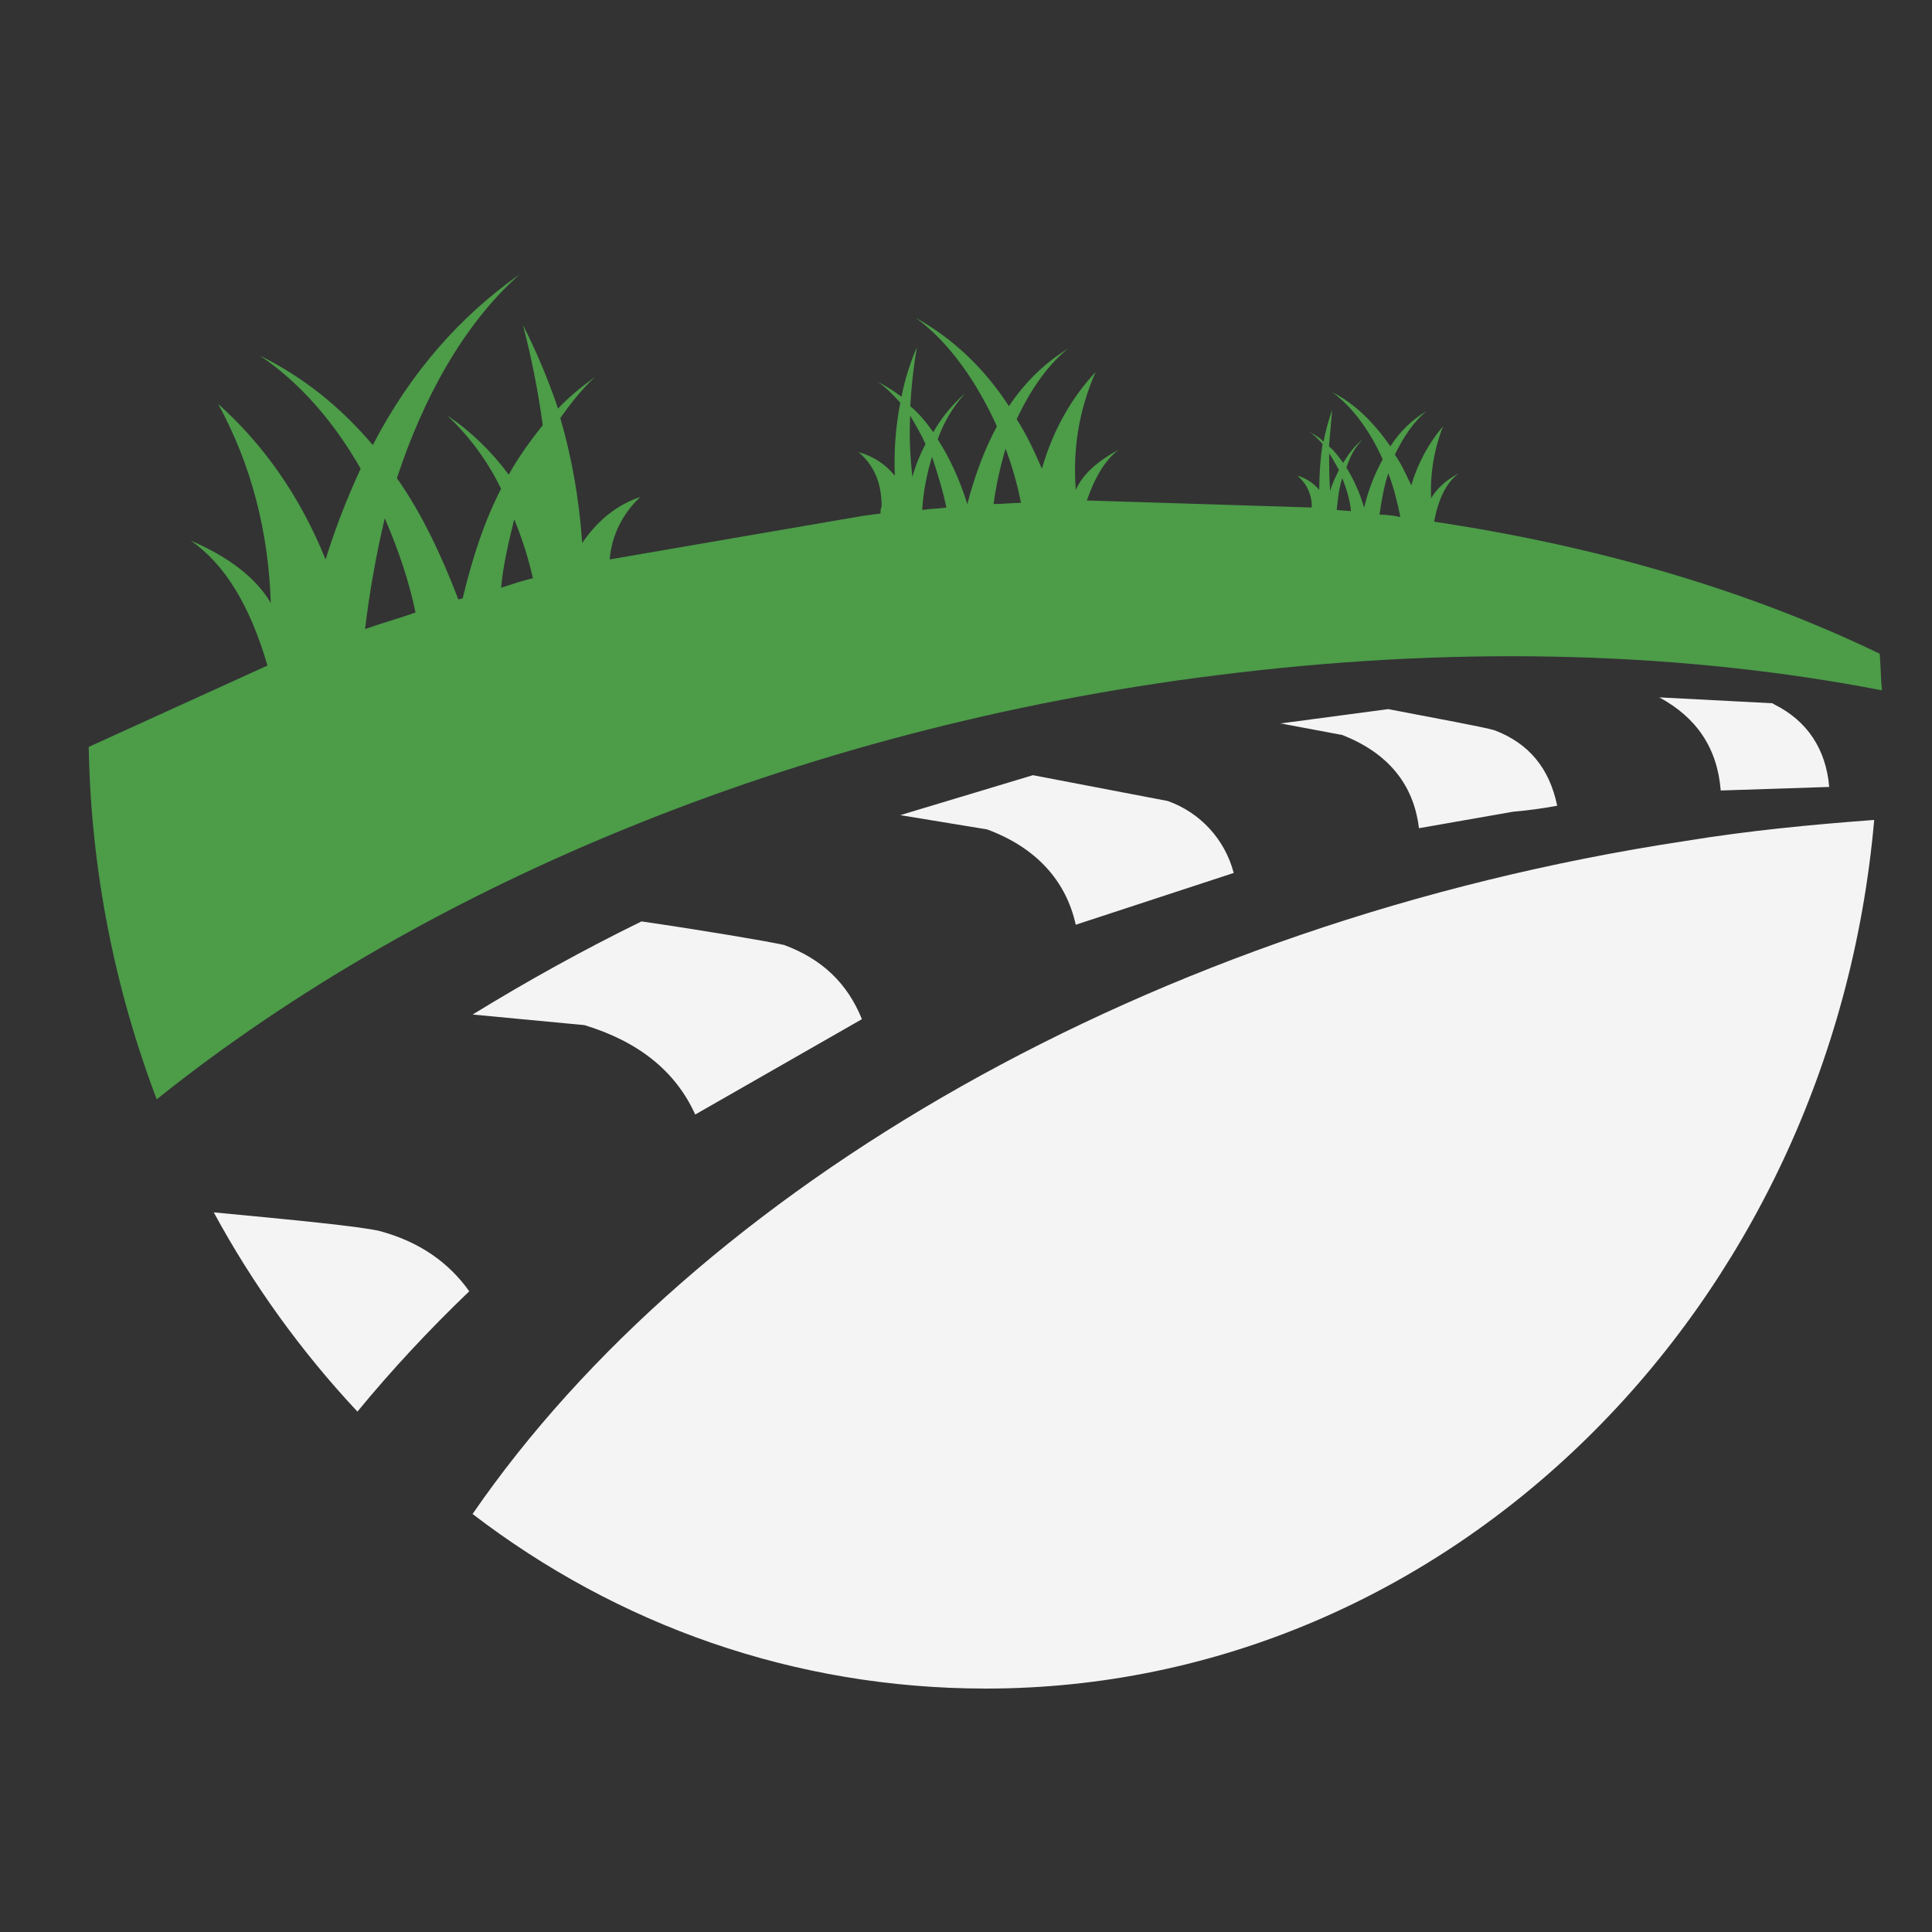
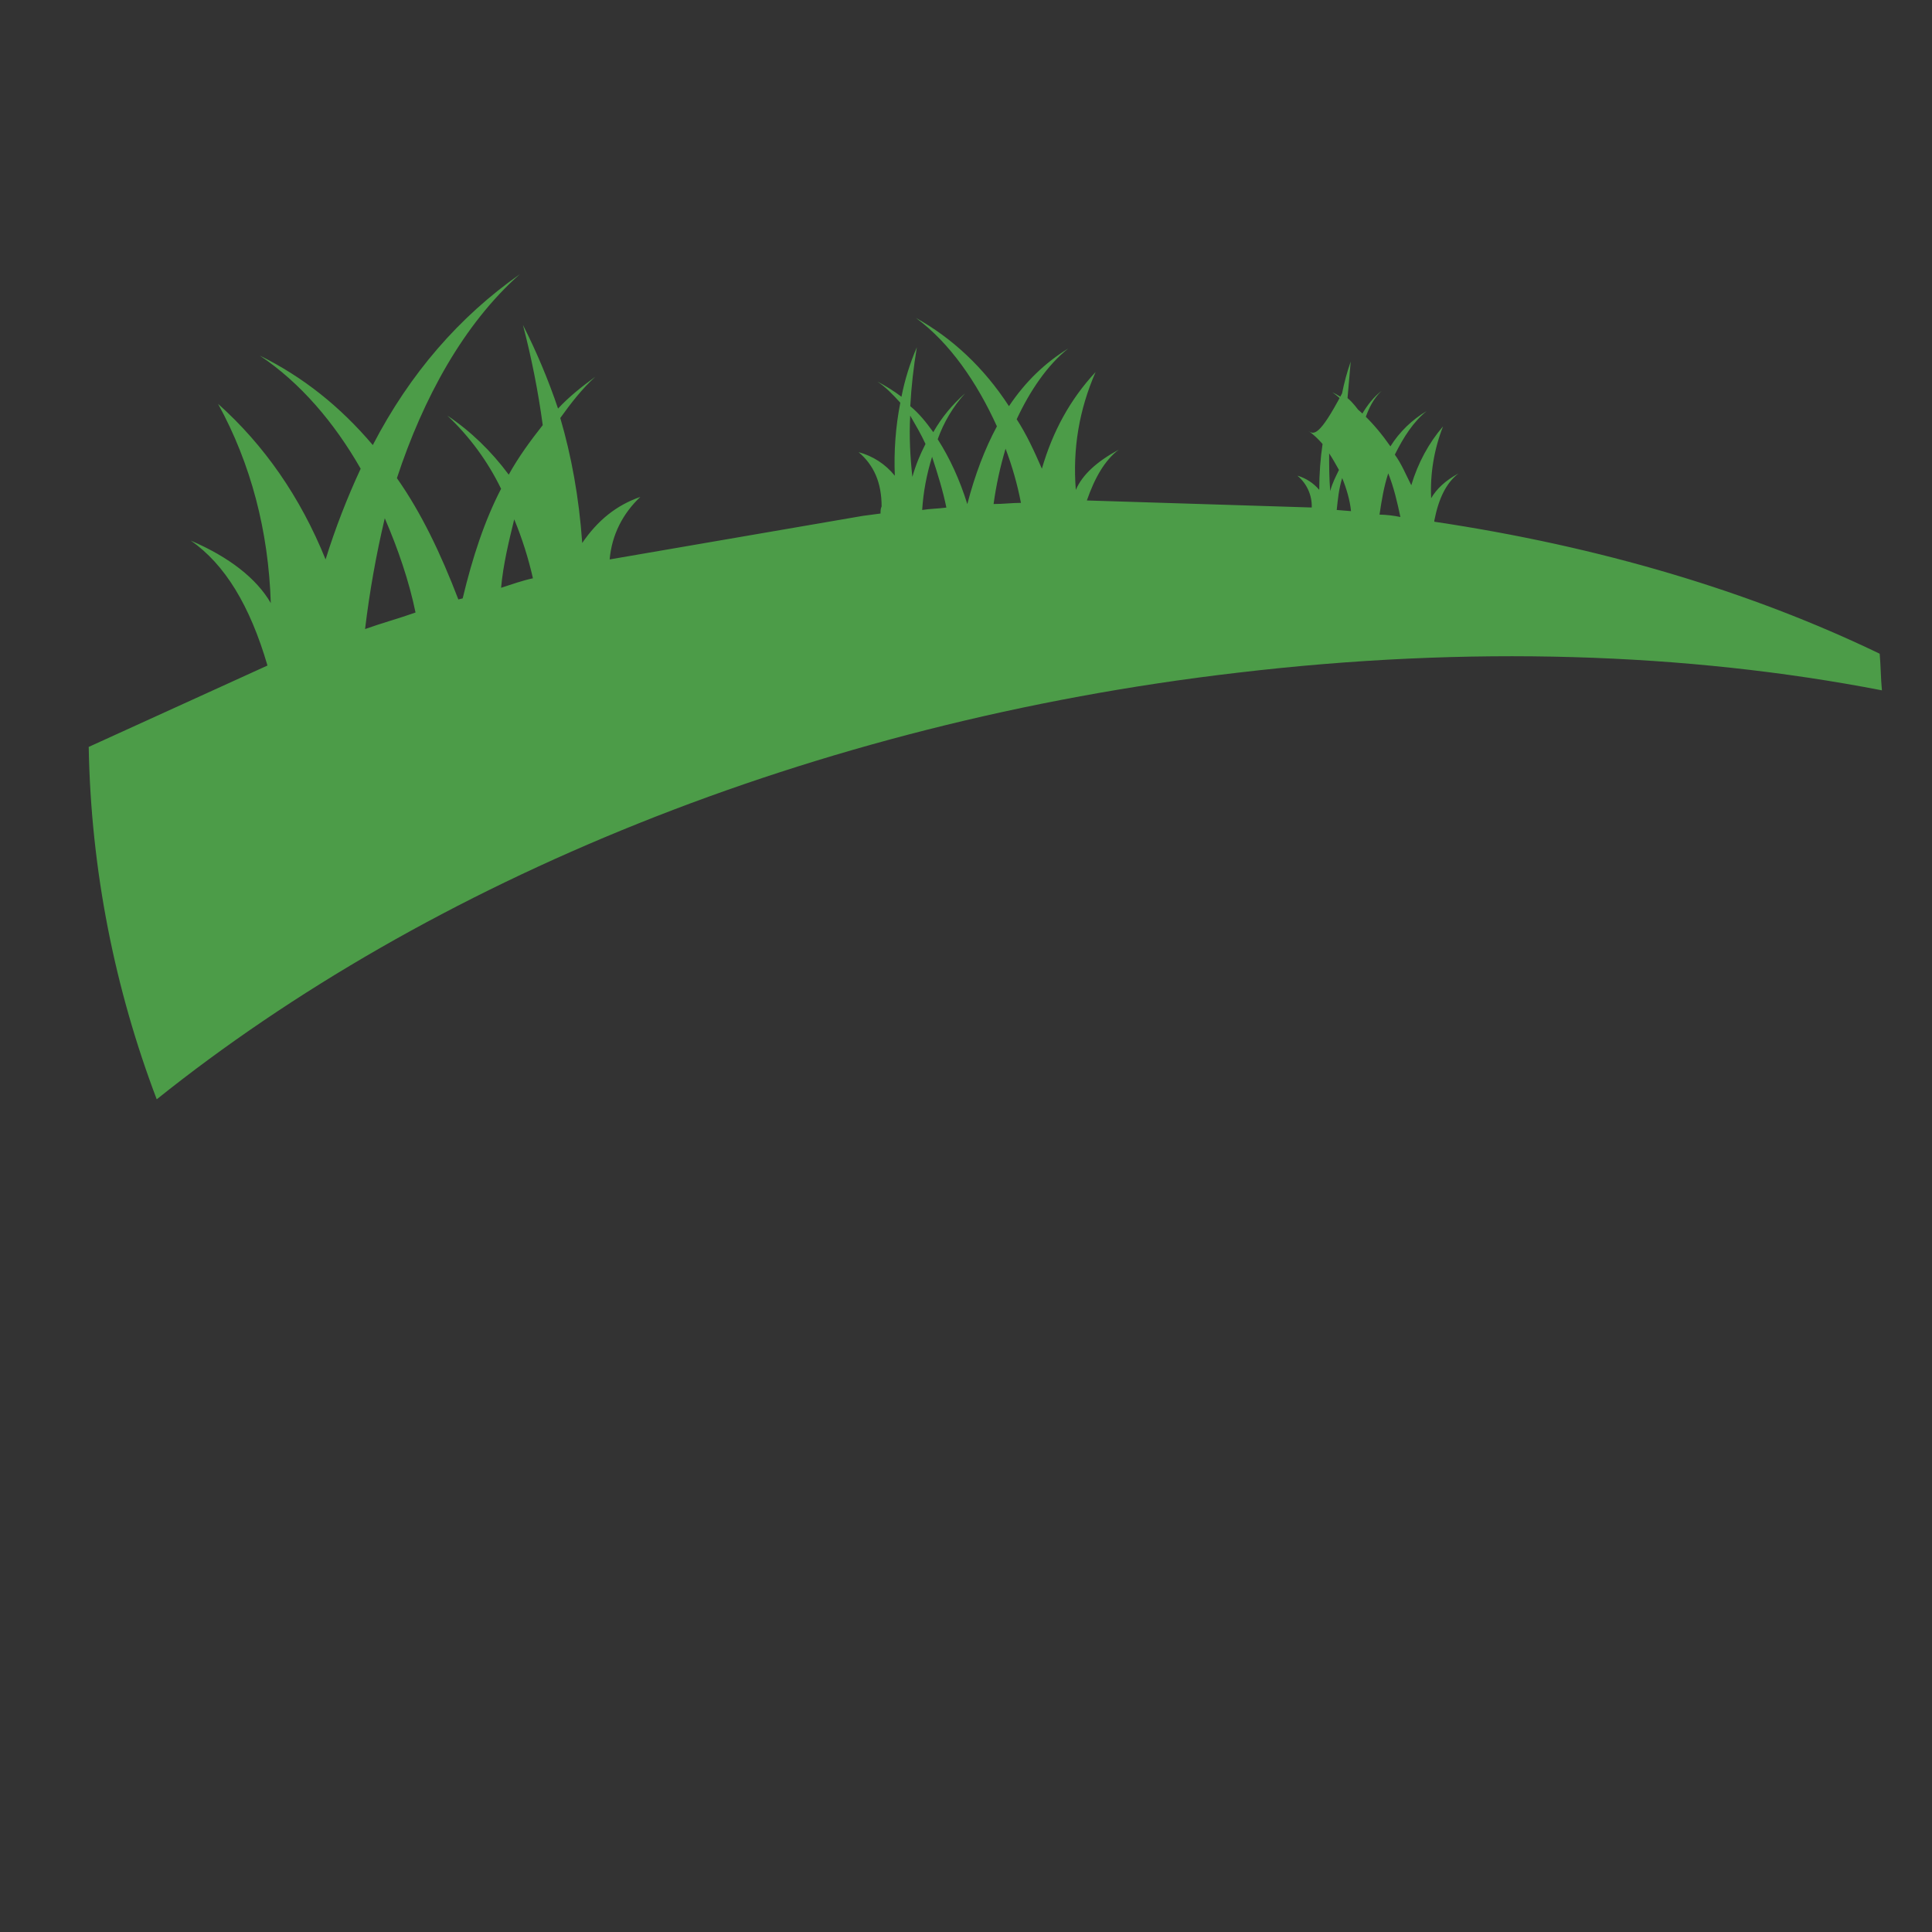
<svg xmlns="http://www.w3.org/2000/svg" version="1.1" id="Layer_1" x="0px" y="0px" width="25px" height="25px" viewBox="0 0 25 25" enable-background="new 0 0 25 25" xml:space="preserve">
  <rect x="0" y="0" width="25" height="25" fill="#333333" stroke="none" />
-   <path fill="#F4F4F4" d="M22.266,10.229l1.404-0.046c-0.042-0.488-0.283-0.854-0.709-1.067L22.934,9.1l-1.463-0.076  C21.953,9.284,22.223,9.68,22.266,10.229z M18.361,10.717l1.222-0.214c0.19-0.016,0.38-0.042,0.567-0.077  c-0.101-0.488-0.369-0.808-0.81-0.976c-0.155-0.046-0.752-0.153-1.376-0.274l-1.377,0.183h-0.027l0.81,0.152  C17.95,9.74,18.292,10.137,18.361,10.717z M13.92,11.966l2.044-0.67c-0.112-0.432-0.431-0.781-0.853-0.931l-1.745-0.334  l-1.717,0.517l1.122,0.184C13.395,10.961,13.793,11.387,13.92,11.966z M8.996,14.422l2.157-1.234  c-0.184-0.458-0.511-0.777-1.007-0.96c-0.199-0.045-1.008-0.183-1.845-0.305c-0.747,0.366-1.476,0.769-2.185,1.205l1.447,0.137  C8.258,13.477,8.741,13.857,8.996,14.422z M4.625,18.266c0.44-0.535,0.922-1.053,1.447-1.557c-0.27-0.38-0.652-0.641-1.149-0.777  c-0.241-0.062-1.164-0.15-2.157-0.244C3.273,16.623,3.898,17.489,4.625,18.266z M21.797,10.884  c-6.925,1.052-12.787,4.499-15.682,8.707c1.873,1.435,4.158,2.259,6.642,2.259c6.003,0,10.941-4.926,11.495-11.24  C23.443,10.67,22.635,10.747,21.797,10.884z" />
-   <path fill="#4C9C48" d="M24.323,8.459c-1.677-0.808-3.619-1.388-5.763-1.708V6.736c0.057-0.289,0.155-0.488,0.313-0.61  c-0.169,0.092-0.283,0.199-0.354,0.321c-0.015-0.317,0.038-0.634,0.154-0.93C18.49,5.73,18.348,5.99,18.262,6.279  c-0.07-0.137-0.125-0.275-0.213-0.396c0.114-0.229,0.242-0.427,0.412-0.564c-0.19,0.113-0.352,0.27-0.469,0.457  c-0.213-0.305-0.454-0.549-0.752-0.701c0.271,0.198,0.496,0.518,0.652,0.869c-0.109,0.196-0.189,0.407-0.24,0.625  c-0.053-0.182-0.13-0.356-0.229-0.518c0.044-0.138,0.114-0.275,0.214-0.367c-0.1,0.076-0.185,0.184-0.256,0.306  c-0.057-0.078-0.111-0.153-0.184-0.214l0.041-0.472c-0.047,0.134-0.084,0.272-0.112,0.412C17.07,5.653,17,5.623,16.93,5.577  c0.07,0.046,0.129,0.106,0.184,0.168c-0.027,0.182-0.043,0.381-0.043,0.594c-0.074-0.088-0.173-0.152-0.283-0.184  c0.122,0.101,0.191,0.253,0.186,0.412l-2.91-0.091c0.101-0.29,0.229-0.518,0.412-0.657c-0.283,0.154-0.469,0.322-0.555,0.52  c-0.042-0.533,0.043-1.037,0.256-1.525c-0.326,0.351-0.553,0.762-0.695,1.251c-0.1-0.229-0.198-0.443-0.326-0.64  c0.171-0.367,0.398-0.703,0.668-0.916c-0.299,0.184-0.555,0.428-0.768,0.747c-0.326-0.502-0.738-0.883-1.206-1.143  c0.44,0.321,0.794,0.839,1.05,1.404c-0.156,0.29-0.284,0.625-0.383,1.006c-0.1-0.32-0.227-0.595-0.383-0.839  c0.078-0.22,0.198-0.421,0.354-0.594c-0.17,0.152-0.298,0.305-0.411,0.502c-0.1-0.137-0.185-0.243-0.298-0.336  c0.014-0.258,0.042-0.502,0.085-0.762c-0.089,0.206-0.156,0.42-0.199,0.64c-0.098-0.074-0.203-0.14-0.312-0.197  c0.113,0.076,0.199,0.167,0.297,0.274c-0.061,0.311-0.084,0.628-0.071,0.945C11.459,6.007,11.295,5.9,11.11,5.851  c0.199,0.168,0.298,0.396,0.298,0.702c-0.014,0.03-0.014,0.061-0.014,0.092l-0.227,0.03L7.889,7.239  c0.028-0.32,0.17-0.594,0.397-0.809C7.974,6.538,7.732,6.736,7.534,7.026C7.492,6.431,7.393,5.897,7.25,5.409  c0.142-0.198,0.284-0.38,0.454-0.534c-0.17,0.123-0.341,0.259-0.483,0.412C7.096,4.916,6.944,4.554,6.767,4.205  c0.111,0.426,0.197,0.859,0.256,1.296C6.867,5.699,6.71,5.912,6.583,6.142C6.356,5.836,6.087,5.577,5.789,5.378  C6.076,5.649,6.312,5.97,6.484,6.325C6.271,6.736,6.115,7.208,5.987,7.743L5.931,7.757C5.704,7.163,5.448,6.63,5.136,6.187  C5.477,5.15,6.002,4.19,6.726,3.549c-0.781,0.549-1.42,1.281-1.902,2.21C4.398,5.256,3.916,4.875,3.361,4.601  C3.887,4.952,4.327,5.47,4.667,6.065C4.49,6.446,4.338,6.838,4.213,7.239C3.886,6.43,3.418,5.759,2.822,5.226  c0.426,0.777,0.653,1.648,0.682,2.578c-0.185-0.32-0.54-0.596-1.036-0.809C2.908,7.3,3.234,7.834,3.461,8.612L1.148,9.665  c0.028,1.601,0.341,3.141,0.88,4.56c3.505-2.807,8.473-4.88,13.994-5.521c2.979-0.352,5.805-0.26,8.33,0.229  C24.337,8.78,24.337,8.612,24.323,8.459L24.323,8.459z M13.211,6.507c-0.113,0-0.227,0.015-0.354,0.015  c0.033-0.242,0.085-0.481,0.155-0.716C13.098,6.034,13.165,6.268,13.211,6.507z M12.246,6.568c-0.114,0.015-0.213,0.015-0.313,0.031  c0.014-0.229,0.057-0.458,0.128-0.688C12.132,6.126,12.203,6.355,12.246,6.568z M11.778,5.378c0.071,0.123,0.142,0.244,0.198,0.367  c-0.071,0.137-0.127,0.274-0.17,0.426C11.778,5.912,11.763,5.653,11.778,5.378z M6.896,7.483C6.754,7.514,6.626,7.56,6.484,7.606  C6.512,7.3,6.583,7.011,6.654,6.72C6.756,6.967,6.837,7.222,6.896,7.483z M5.377,7.926C5.164,8.002,4.938,8.063,4.724,8.14  c0.058-0.482,0.143-0.961,0.255-1.434C5.15,7.103,5.292,7.514,5.377,7.926z M7.052,5.73C6.938,5.943,6.838,6.171,6.768,6.4  C6.91,6.614,7.023,6.843,7.137,7.103C7.136,6.644,7.107,6.186,7.052,5.73z M18.121,6.69c-0.089-0.019-0.18-0.029-0.27-0.031  c0.027-0.183,0.057-0.366,0.113-0.534C18.037,6.31,18.079,6.492,18.121,6.69z M17.482,6.614l-0.185-0.015  c0.015-0.137,0.027-0.274,0.071-0.413C17.425,6.325,17.469,6.477,17.482,6.614z M17.199,5.867c0.042,0.061,0.084,0.137,0.127,0.214  c-0.043,0.09-0.085,0.167-0.113,0.274C17.199,6.187,17.199,6.019,17.199,5.867z" />
+   <path fill="#4C9C48" d="M24.323,8.459c-1.677-0.808-3.619-1.388-5.763-1.708V6.736c0.057-0.289,0.155-0.488,0.313-0.61  c-0.169,0.092-0.283,0.199-0.354,0.321c-0.015-0.317,0.038-0.634,0.154-0.93C18.49,5.73,18.348,5.99,18.262,6.279  c-0.07-0.137-0.125-0.275-0.213-0.396c0.114-0.229,0.242-0.427,0.412-0.564c-0.19,0.113-0.352,0.27-0.469,0.457  c-0.213-0.305-0.454-0.549-0.752-0.701c0.271,0.198,0.496,0.518,0.652,0.869c-0.053-0.182-0.13-0.356-0.229-0.518c0.044-0.138,0.114-0.275,0.214-0.367c-0.1,0.076-0.185,0.184-0.256,0.306  c-0.057-0.078-0.111-0.153-0.184-0.214l0.041-0.472c-0.047,0.134-0.084,0.272-0.112,0.412C17.07,5.653,17,5.623,16.93,5.577  c0.07,0.046,0.129,0.106,0.184,0.168c-0.027,0.182-0.043,0.381-0.043,0.594c-0.074-0.088-0.173-0.152-0.283-0.184  c0.122,0.101,0.191,0.253,0.186,0.412l-2.91-0.091c0.101-0.29,0.229-0.518,0.412-0.657c-0.283,0.154-0.469,0.322-0.555,0.52  c-0.042-0.533,0.043-1.037,0.256-1.525c-0.326,0.351-0.553,0.762-0.695,1.251c-0.1-0.229-0.198-0.443-0.326-0.64  c0.171-0.367,0.398-0.703,0.668-0.916c-0.299,0.184-0.555,0.428-0.768,0.747c-0.326-0.502-0.738-0.883-1.206-1.143  c0.44,0.321,0.794,0.839,1.05,1.404c-0.156,0.29-0.284,0.625-0.383,1.006c-0.1-0.32-0.227-0.595-0.383-0.839  c0.078-0.22,0.198-0.421,0.354-0.594c-0.17,0.152-0.298,0.305-0.411,0.502c-0.1-0.137-0.185-0.243-0.298-0.336  c0.014-0.258,0.042-0.502,0.085-0.762c-0.089,0.206-0.156,0.42-0.199,0.64c-0.098-0.074-0.203-0.14-0.312-0.197  c0.113,0.076,0.199,0.167,0.297,0.274c-0.061,0.311-0.084,0.628-0.071,0.945C11.459,6.007,11.295,5.9,11.11,5.851  c0.199,0.168,0.298,0.396,0.298,0.702c-0.014,0.03-0.014,0.061-0.014,0.092l-0.227,0.03L7.889,7.239  c0.028-0.32,0.17-0.594,0.397-0.809C7.974,6.538,7.732,6.736,7.534,7.026C7.492,6.431,7.393,5.897,7.25,5.409  c0.142-0.198,0.284-0.38,0.454-0.534c-0.17,0.123-0.341,0.259-0.483,0.412C7.096,4.916,6.944,4.554,6.767,4.205  c0.111,0.426,0.197,0.859,0.256,1.296C6.867,5.699,6.71,5.912,6.583,6.142C6.356,5.836,6.087,5.577,5.789,5.378  C6.076,5.649,6.312,5.97,6.484,6.325C6.271,6.736,6.115,7.208,5.987,7.743L5.931,7.757C5.704,7.163,5.448,6.63,5.136,6.187  C5.477,5.15,6.002,4.19,6.726,3.549c-0.781,0.549-1.42,1.281-1.902,2.21C4.398,5.256,3.916,4.875,3.361,4.601  C3.887,4.952,4.327,5.47,4.667,6.065C4.49,6.446,4.338,6.838,4.213,7.239C3.886,6.43,3.418,5.759,2.822,5.226  c0.426,0.777,0.653,1.648,0.682,2.578c-0.185-0.32-0.54-0.596-1.036-0.809C2.908,7.3,3.234,7.834,3.461,8.612L1.148,9.665  c0.028,1.601,0.341,3.141,0.88,4.56c3.505-2.807,8.473-4.88,13.994-5.521c2.979-0.352,5.805-0.26,8.33,0.229  C24.337,8.78,24.337,8.612,24.323,8.459L24.323,8.459z M13.211,6.507c-0.113,0-0.227,0.015-0.354,0.015  c0.033-0.242,0.085-0.481,0.155-0.716C13.098,6.034,13.165,6.268,13.211,6.507z M12.246,6.568c-0.114,0.015-0.213,0.015-0.313,0.031  c0.014-0.229,0.057-0.458,0.128-0.688C12.132,6.126,12.203,6.355,12.246,6.568z M11.778,5.378c0.071,0.123,0.142,0.244,0.198,0.367  c-0.071,0.137-0.127,0.274-0.17,0.426C11.778,5.912,11.763,5.653,11.778,5.378z M6.896,7.483C6.754,7.514,6.626,7.56,6.484,7.606  C6.512,7.3,6.583,7.011,6.654,6.72C6.756,6.967,6.837,7.222,6.896,7.483z M5.377,7.926C5.164,8.002,4.938,8.063,4.724,8.14  c0.058-0.482,0.143-0.961,0.255-1.434C5.15,7.103,5.292,7.514,5.377,7.926z M7.052,5.73C6.938,5.943,6.838,6.171,6.768,6.4  C6.91,6.614,7.023,6.843,7.137,7.103C7.136,6.644,7.107,6.186,7.052,5.73z M18.121,6.69c-0.089-0.019-0.18-0.029-0.27-0.031  c0.027-0.183,0.057-0.366,0.113-0.534C18.037,6.31,18.079,6.492,18.121,6.69z M17.482,6.614l-0.185-0.015  c0.015-0.137,0.027-0.274,0.071-0.413C17.425,6.325,17.469,6.477,17.482,6.614z M17.199,5.867c0.042,0.061,0.084,0.137,0.127,0.214  c-0.043,0.09-0.085,0.167-0.113,0.274C17.199,6.187,17.199,6.019,17.199,5.867z" />
</svg>